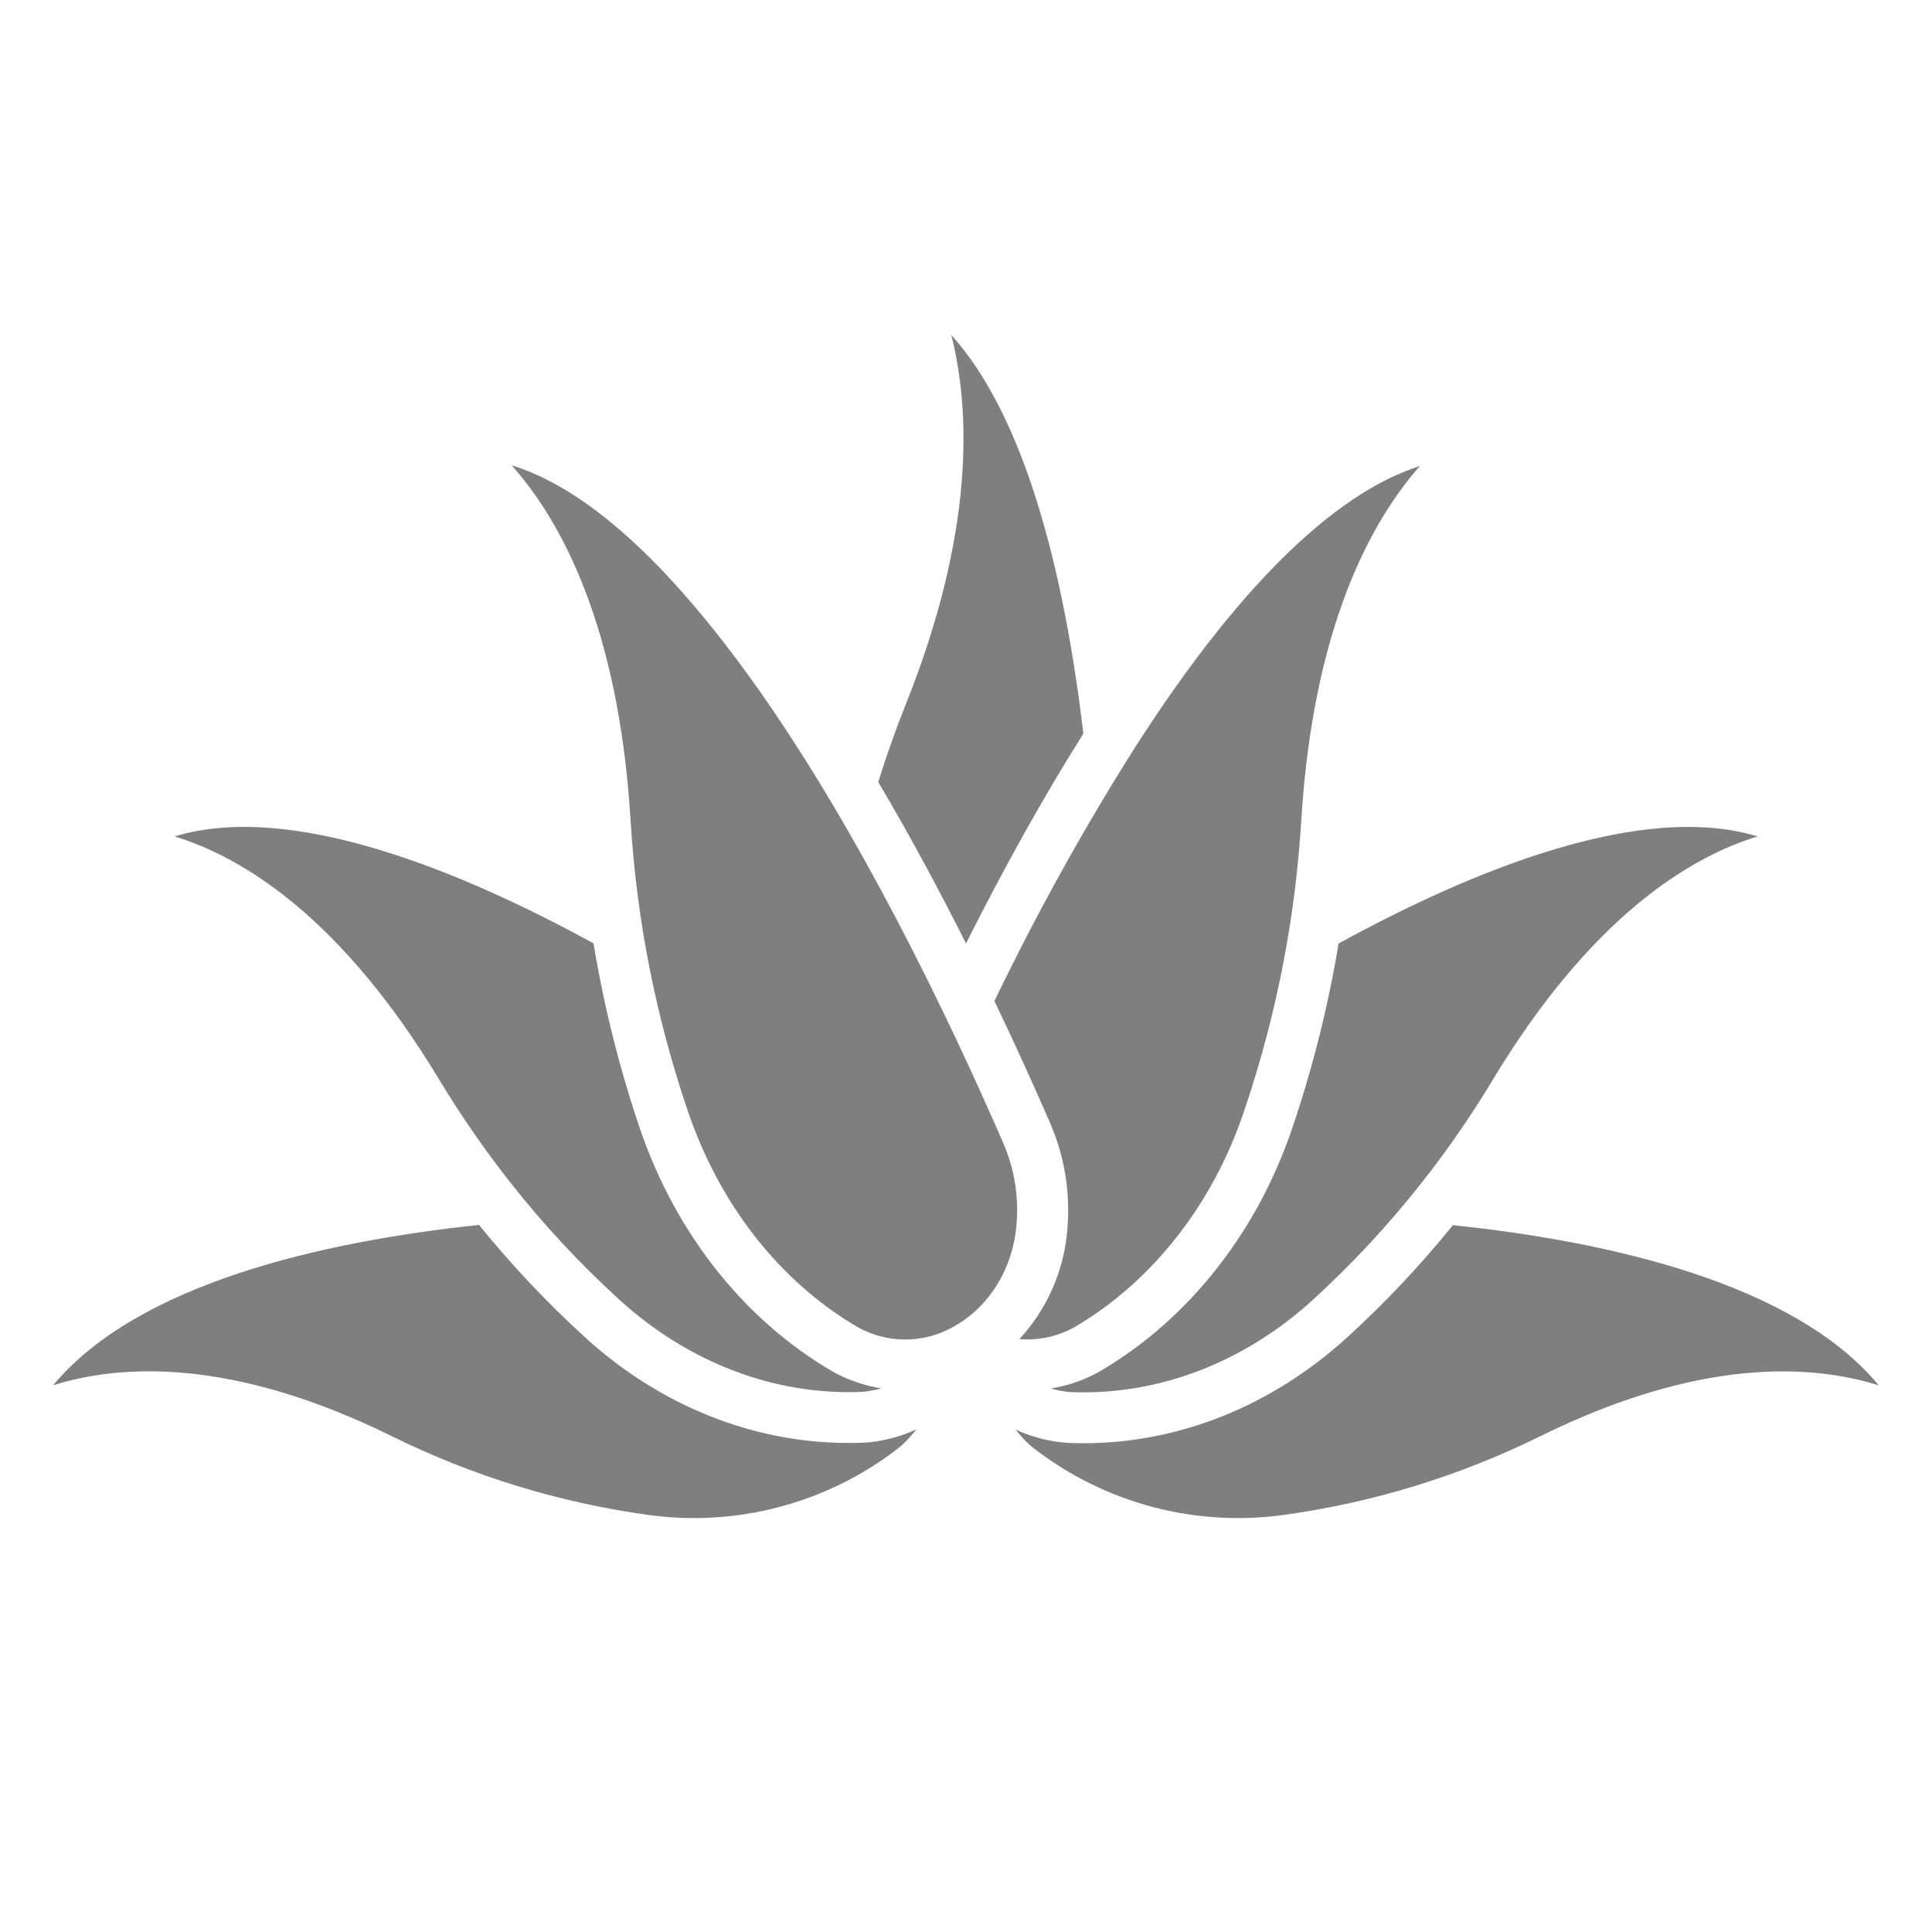
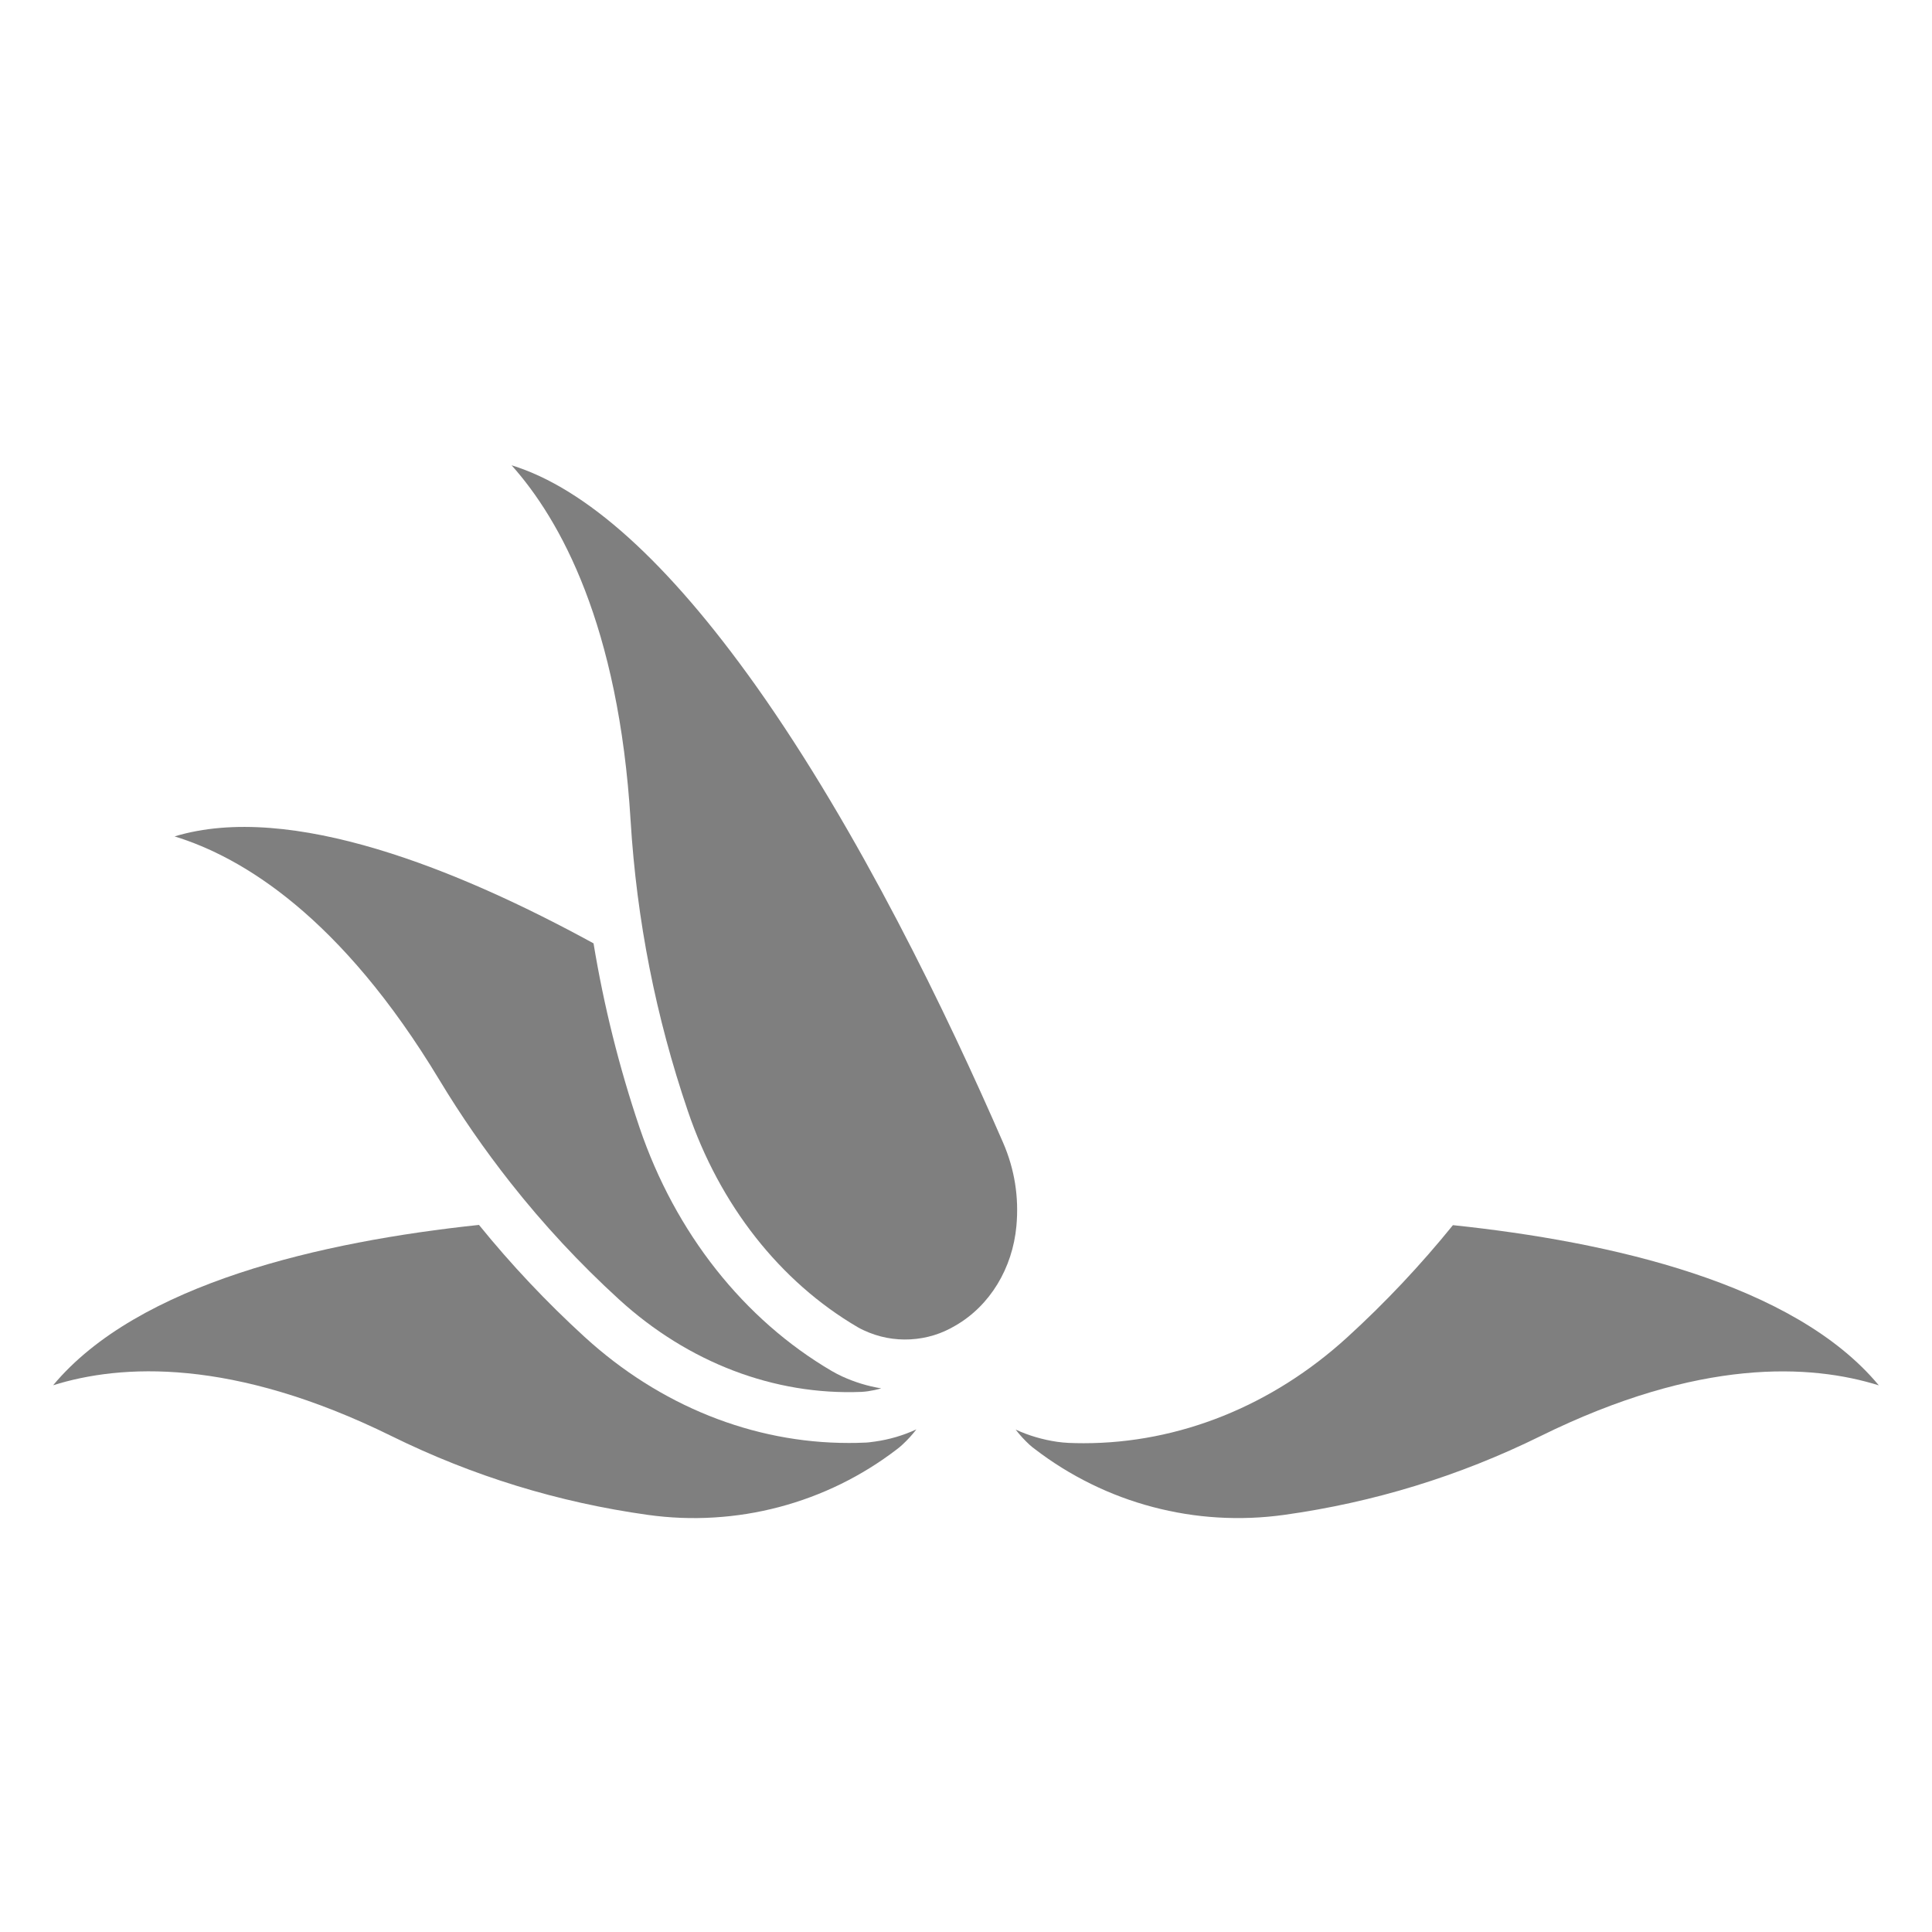
<svg xmlns="http://www.w3.org/2000/svg" version="1.0" preserveAspectRatio="xMidYMid meet" height="200" viewBox="0 0 150 150" zoomAndPan="magnify" width="200">
  <defs>
    <clipPath id="2c38f7b7a1">
      <path clip-rule="nonzero" d="M 78 95 L 145.875 95 L 145.875 118 L 78 118 Z M 78 95" />
    </clipPath>
    <clipPath id="0c66024947">
      <path clip-rule="nonzero" d="M 4.125 95 L 72 95 L 72 118 L 4.125 118 Z M 4.125 95" />
    </clipPath>
  </defs>
  <g clip-path="url(#2c38f7b7a1)">
    <path fill-rule="nonzero" fill-opacity="1" d="M 145.871 107.559 C 140.605 105.914 131.969 105.398 119.586 111.508 C 113.281 114.613 106.648 116.648 99.688 117.617 C 97.988 117.852 96.281 117.918 94.566 117.816 C 92.852 117.715 91.164 117.441 89.504 117.004 C 87.844 116.566 86.242 115.969 84.703 115.211 C 83.16 114.453 81.707 113.551 80.348 112.508 C 80.203 112.402 80.066 112.293 79.938 112.176 C 79.543 111.812 79.18 111.418 78.855 110.992 C 79.883 111.465 80.957 111.777 82.074 111.941 C 82.375 111.984 82.676 112.012 82.98 112.027 C 83.363 112.043 83.746 112.051 84.133 112.051 C 91.535 112.051 98.766 109.156 104.609 103.82 C 107.559 101.129 110.289 98.227 112.805 95.121 C 124.996 96.398 139.301 99.645 145.871 107.559 Z M 145.871 107.559" fill="#7f7f7f" />
  </g>
-   <path fill-rule="nonzero" fill-opacity="1" d="M 136.461 64.938 C 131.223 66.543 123.543 71.148 115.879 83.871 C 114.215 86.633 112.383 89.281 110.387 91.812 C 107.82 95.074 105.008 98.105 101.945 100.906 C 96.574 105.809 89.895 108.352 83.152 108.082 C 82.984 108.082 82.82 108.055 82.637 108.027 C 82.281 107.98 81.934 107.902 81.59 107.801 C 82.629 107.633 83.621 107.332 84.578 106.891 C 84.859 106.762 85.133 106.621 85.398 106.465 C 90.562 103.445 94.883 98.859 97.91 93.207 C 98.875 91.383 99.688 89.492 100.348 87.539 C 101.926 82.871 103.121 78.113 103.926 73.254 C 114.375 67.531 127.457 62.211 136.461 64.938 Z M 136.461 64.938" fill="#7f7f7f" />
-   <path fill-rule="nonzero" fill-opacity="1" d="M 110.242 36.18 C 106.469 40.461 101.953 48.617 101.027 63.742 C 100.863 66.375 100.578 69.059 100.172 71.672 C 99.402 76.641 98.207 81.508 96.59 86.266 C 96.004 88.016 95.281 89.703 94.422 91.332 C 91.754 96.344 87.949 100.391 83.418 103.043 C 83.262 103.133 83.109 103.215 82.945 103.285 C 81.738 103.848 80.473 104.074 79.145 103.969 C 80.215 102.809 81.07 101.508 81.707 100.062 C 82.344 98.621 82.727 97.113 82.859 95.539 C 83.121 92.637 82.676 89.844 81.52 87.168 C 80.277 84.312 78.832 81.109 77.207 77.723 C 80.391 71.109 83.934 64.691 87.84 58.477 L 87.875 58.418 C 95.852 45.867 103.469 38.328 110.242 36.18 Z M 110.242 36.18" fill="#7f7f7f" />
-   <path fill-rule="nonzero" fill-opacity="1" d="M 84.113 56.957 C 81.078 61.77 78.023 67.234 75 73.25 C 72.938 69.141 70.645 64.875 68.188 60.711 C 68.82 58.68 69.535 56.664 70.316 54.707 C 75.734 41.184 75.312 31.746 73.859 26.012 C 78.836 31.512 82.336 42.012 84.113 56.957 Z M 84.113 56.957" fill="#7f7f7f" />
  <path fill-rule="nonzero" fill-opacity="1" d="M 78.914 95.184 C 78.613 98.477 76.855 101.367 74.207 102.902 C 73.125 103.555 71.949 103.918 70.684 103.988 C 69.422 104.055 68.215 103.82 67.066 103.285 C 66.906 103.211 66.746 103.133 66.594 103.043 C 60.562 99.512 55.875 93.555 53.402 86.254 C 50.914 78.945 49.434 71.438 48.961 63.73 C 48.043 48.551 43.504 40.355 39.719 36.125 C 45.504 37.906 51.859 43.637 58.688 53.242 C 66.711 64.547 73.555 78.777 77.883 88.723 C 78.777 90.789 79.117 92.941 78.914 95.184 Z M 78.914 95.184" fill="#7f7f7f" />
  <path fill-rule="nonzero" fill-opacity="1" d="M 68.418 107.793 C 68.078 107.891 67.734 107.965 67.387 108.016 C 67.199 108.043 67.023 108.059 66.875 108.066 C 60.121 108.34 53.438 105.793 48.066 100.891 C 45.004 98.094 42.191 95.07 39.625 91.812 C 37.629 89.277 35.797 86.633 34.129 83.871 C 26.465 71.148 18.789 66.543 13.555 64.938 C 22.555 62.211 35.637 67.527 46.082 73.242 C 46.883 78.102 48.074 82.867 49.652 87.539 C 52.43 95.723 57.742 102.441 64.59 106.453 C 64.848 106.602 65.125 106.746 65.414 106.879 C 66.375 107.316 67.375 107.621 68.418 107.793 Z M 68.418 107.793" fill="#7f7f7f" />
  <g clip-path="url(#0c66024947)">
    <path fill-rule="nonzero" fill-opacity="1" d="M 71.148 110.977 C 70.824 111.398 70.465 111.793 70.07 112.156 C 69.934 112.285 69.789 112.406 69.637 112.52 C 68.277 113.562 66.824 114.465 65.285 115.219 C 63.746 115.973 62.145 116.57 60.484 117.008 C 58.828 117.445 57.141 117.715 55.43 117.816 C 53.715 117.922 52.012 117.852 50.312 117.617 C 43.352 116.645 36.719 114.609 30.414 111.504 C 18.027 105.398 9.379 105.906 4.125 107.551 C 10.707 99.652 25.004 96.391 37.188 95.102 C 39.707 98.207 42.441 101.105 45.391 103.801 C 51.23 109.137 58.465 112.031 65.875 112.031 C 66.258 112.031 66.641 112.031 67.027 112.008 C 67.316 112.008 67.609 111.969 67.93 111.922 C 69.047 111.766 70.121 111.449 71.148 110.977 Z M 71.148 110.977" fill="#7f7f7f" />
  </g>
</svg>